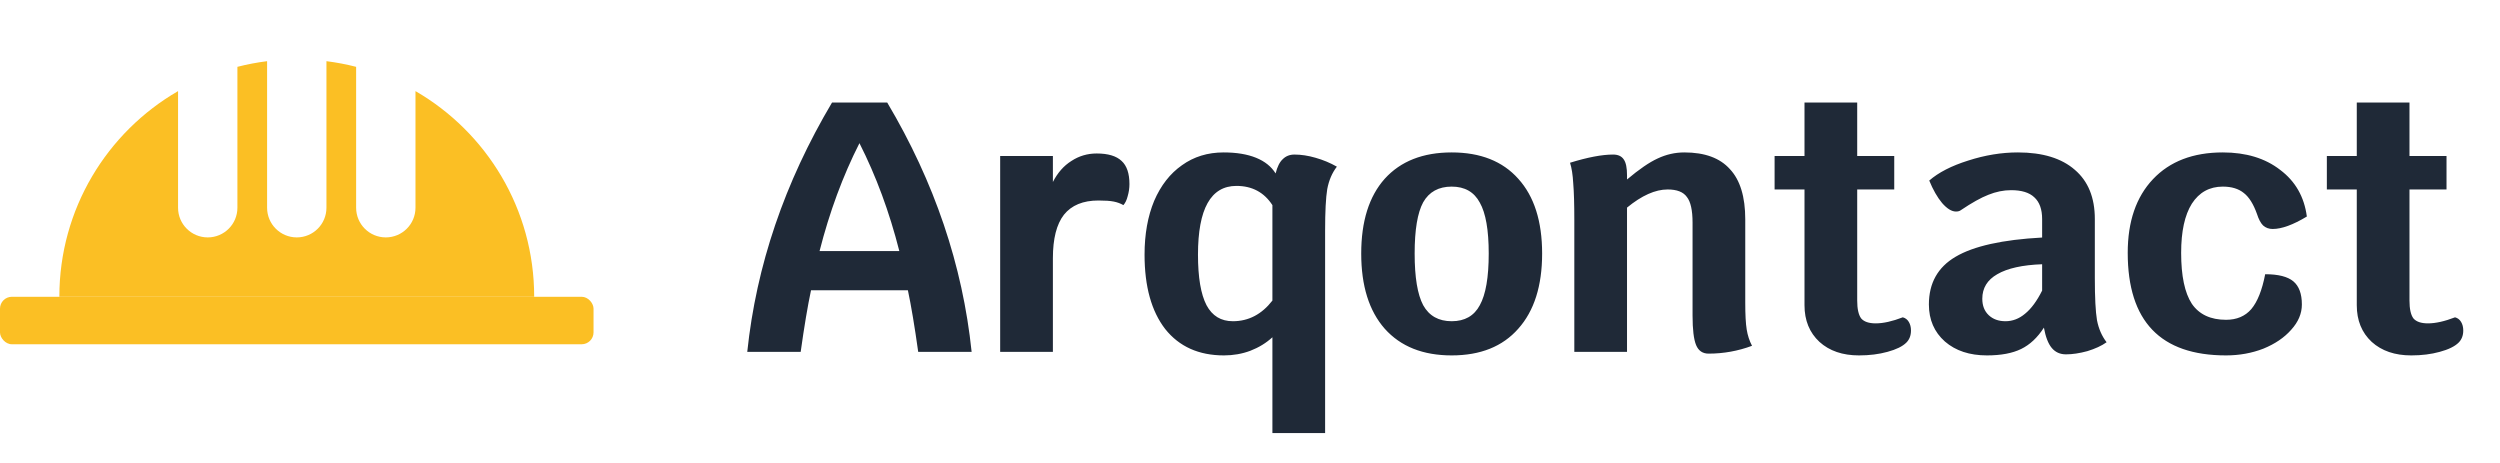
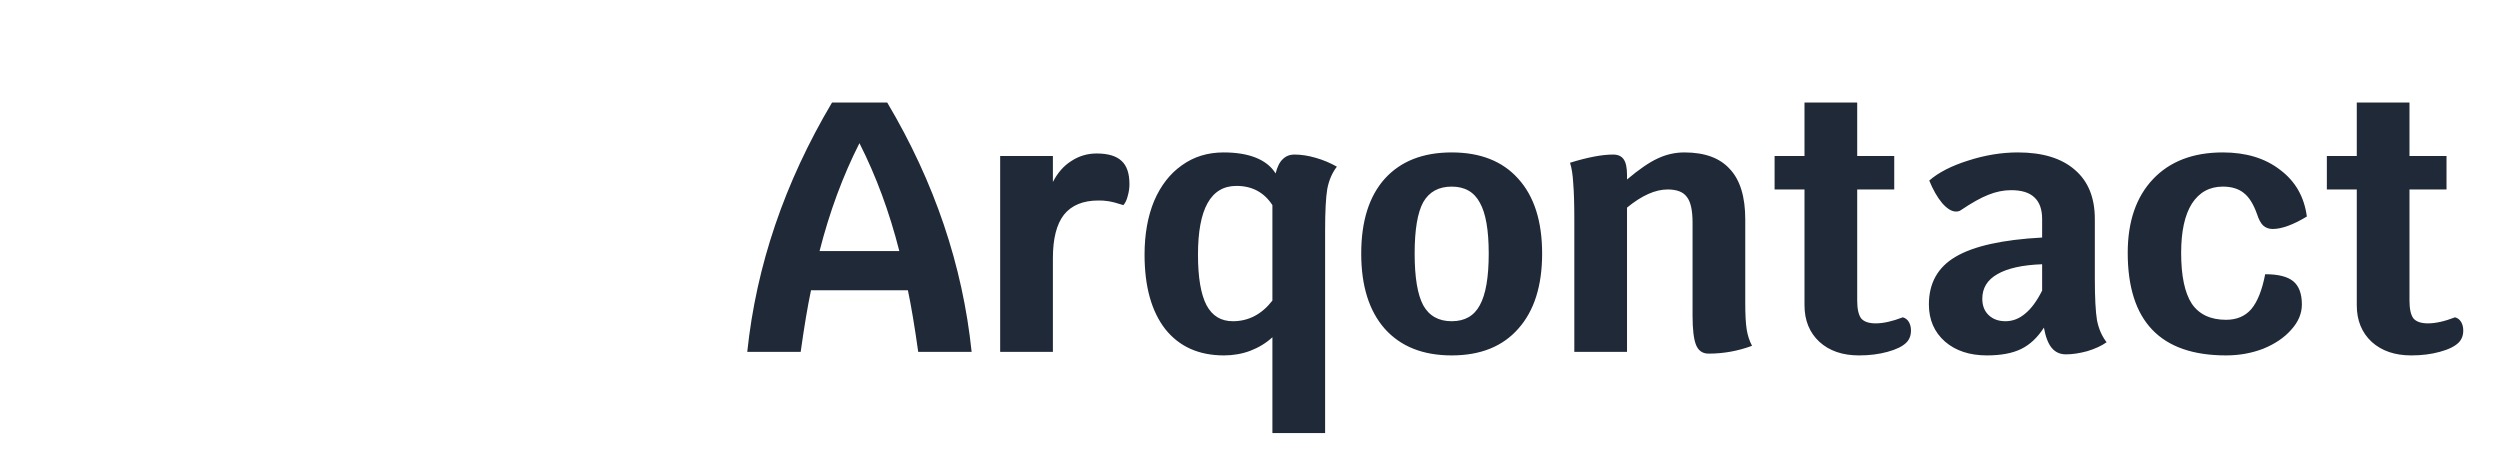
<svg xmlns="http://www.w3.org/2000/svg" width="135" height="25" viewBox="0 0 135 25" fill="none">
-   <path d="M49.583 19C49.391 17.628 49.205 16.519 49.026 15.673H43.795C43.615 16.519 43.429 17.628 43.237 19H40.352C40.84 14.346 42.365 9.859 44.929 5.538H47.91C50.462 9.833 51.981 14.32 52.468 19H49.583ZM48.564 13.558C48.026 11.442 47.308 9.5 46.41 7.731C45.513 9.5 44.795 11.442 44.256 13.558H48.564ZM59.221 8.288C59.836 8.288 60.285 8.423 60.567 8.692C60.849 8.949 60.99 9.365 60.99 9.942C60.99 10.16 60.958 10.378 60.894 10.596C60.843 10.801 60.766 10.961 60.663 11.077C60.509 10.987 60.336 10.923 60.144 10.885C59.952 10.846 59.676 10.827 59.317 10.827C58.484 10.827 57.862 11.083 57.452 11.596C57.054 12.109 56.856 12.891 56.856 13.942V19H54.009V8.423H56.856V9.827C57.112 9.327 57.445 8.949 57.856 8.692C58.266 8.423 58.721 8.288 59.221 8.288ZM69.902 8.346C70.261 8.346 70.639 8.404 71.037 8.519C71.447 8.635 71.832 8.795 72.191 9C71.934 9.333 71.761 9.737 71.671 10.211C71.595 10.673 71.556 11.423 71.556 12.461V23.385H68.71V18.212C68.377 18.519 67.979 18.763 67.518 18.942C67.069 19.109 66.595 19.192 66.095 19.192C64.736 19.192 63.678 18.718 62.922 17.769C62.178 16.808 61.806 15.468 61.806 13.75C61.806 12.647 61.979 11.68 62.325 10.846C62.684 10.013 63.184 9.372 63.825 8.923C64.466 8.462 65.216 8.231 66.075 8.231C66.768 8.231 67.351 8.327 67.825 8.519C68.3 8.712 68.652 8.994 68.883 9.365C68.973 9.006 69.101 8.75 69.268 8.596C69.434 8.429 69.646 8.346 69.902 8.346ZM66.575 17.346C67.421 17.346 68.133 16.974 68.71 16.231V11.289V11.077C68.261 10.385 67.614 10.039 66.768 10.039C65.383 10.039 64.691 11.276 64.691 13.75C64.691 14.981 64.845 15.891 65.152 16.481C65.46 17.058 65.934 17.346 66.575 17.346ZM78.391 19.192C76.839 19.192 75.634 18.712 74.775 17.75C73.929 16.788 73.506 15.436 73.506 13.692C73.506 11.949 73.929 10.603 74.775 9.654C75.634 8.705 76.839 8.231 78.391 8.231C79.942 8.231 81.141 8.705 81.987 9.654C82.846 10.603 83.275 11.949 83.275 13.692C83.275 15.436 82.846 16.788 81.987 17.75C81.141 18.712 79.942 19.192 78.391 19.192ZM78.391 17.346C79.096 17.346 79.602 17.058 79.91 16.481C80.231 15.904 80.391 14.974 80.391 13.692C80.391 12.423 80.231 11.506 79.91 10.942C79.602 10.365 79.096 10.077 78.391 10.077C77.686 10.077 77.173 10.359 76.852 10.923C76.545 11.487 76.391 12.41 76.391 13.692C76.391 14.974 76.545 15.904 76.852 16.481C77.173 17.058 77.686 17.346 78.391 17.346ZM94.244 16.346C94.244 16.987 94.269 17.468 94.321 17.788C94.372 18.109 94.468 18.404 94.609 18.673C93.853 18.955 93.071 19.096 92.263 19.096C91.942 19.096 91.718 18.942 91.59 18.635C91.462 18.327 91.398 17.795 91.398 17.038V12.019C91.398 11.353 91.295 10.891 91.09 10.635C90.898 10.365 90.552 10.231 90.052 10.231C89.385 10.231 88.654 10.558 87.859 11.211V19H85.013V11.885C85.013 11.026 84.994 10.365 84.955 9.904C84.93 9.442 84.872 9.071 84.782 8.788C85.731 8.494 86.507 8.346 87.109 8.346C87.378 8.346 87.571 8.436 87.686 8.615C87.802 8.782 87.859 9.064 87.859 9.462V9.692C88.513 9.141 89.064 8.763 89.513 8.558C89.975 8.34 90.455 8.231 90.955 8.231C92.058 8.231 92.878 8.532 93.417 9.135C93.968 9.724 94.244 10.628 94.244 11.846V16.346ZM102.751 17.135C102.892 17.173 103.001 17.256 103.077 17.385C103.154 17.513 103.193 17.667 103.193 17.846C103.193 18.115 103.11 18.333 102.943 18.5C102.738 18.705 102.398 18.872 101.924 19C101.462 19.128 100.949 19.192 100.385 19.192C99.501 19.192 98.789 18.949 98.251 18.462C97.712 17.962 97.443 17.301 97.443 16.481V10.231H95.828V8.423H97.443V5.538H100.289V8.423H102.289V10.231H100.289V16.231C100.289 16.68 100.36 17 100.501 17.192C100.654 17.372 100.917 17.462 101.289 17.462C101.699 17.462 102.186 17.353 102.751 17.135ZM113.121 15.019C113.121 16.07 113.16 16.827 113.237 17.288C113.326 17.75 113.499 18.147 113.756 18.481C113.487 18.673 113.14 18.833 112.717 18.962C112.294 19.077 111.91 19.135 111.563 19.135C111.243 19.135 110.987 19.019 110.794 18.788C110.602 18.558 110.461 18.192 110.371 17.692C110.025 18.231 109.615 18.615 109.14 18.846C108.666 19.077 108.051 19.192 107.294 19.192C106.358 19.192 105.602 18.942 105.025 18.442C104.448 17.93 104.16 17.263 104.16 16.442C104.16 15.289 104.64 14.43 105.602 13.865C106.576 13.289 108.134 12.942 110.275 12.827V11.827C110.275 11.301 110.134 10.91 109.852 10.654C109.583 10.397 109.166 10.269 108.602 10.269C108.192 10.269 107.781 10.353 107.371 10.519C106.974 10.673 106.48 10.949 105.89 11.346C105.826 11.397 105.737 11.423 105.621 11.423C105.39 11.423 105.14 11.269 104.871 10.961C104.615 10.654 104.384 10.25 104.179 9.75C104.679 9.314 105.378 8.955 106.275 8.673C107.185 8.378 108.083 8.231 108.967 8.231C110.301 8.231 111.326 8.545 112.044 9.173C112.762 9.788 113.121 10.673 113.121 11.827V15.019ZM108.294 17.346C108.679 17.346 109.031 17.212 109.352 16.942C109.685 16.673 109.993 16.256 110.275 15.692V14.269C109.211 14.308 108.403 14.487 107.852 14.808C107.313 15.115 107.044 15.558 107.044 16.135C107.044 16.506 107.16 16.801 107.39 17.019C107.621 17.237 107.922 17.346 108.294 17.346ZM120.205 19.192C116.667 19.192 114.897 17.346 114.897 13.654C114.897 11.961 115.352 10.635 116.263 9.673C117.173 8.712 118.429 8.231 120.032 8.231C121.288 8.231 122.32 8.545 123.128 9.173C123.949 9.788 124.429 10.628 124.57 11.692C123.827 12.141 123.211 12.365 122.724 12.365C122.519 12.365 122.346 12.301 122.205 12.173C122.077 12.045 121.968 11.84 121.878 11.558C121.686 11.019 121.449 10.641 121.167 10.423C120.885 10.192 120.506 10.077 120.032 10.077C119.314 10.077 118.756 10.385 118.359 11C117.974 11.615 117.782 12.5 117.782 13.654C117.782 14.897 117.974 15.814 118.359 16.404C118.756 16.981 119.372 17.269 120.205 17.269C120.782 17.269 121.237 17.077 121.57 16.692C121.904 16.295 122.154 15.667 122.32 14.808C123.026 14.808 123.532 14.936 123.84 15.192C124.147 15.449 124.301 15.865 124.301 16.442C124.301 16.93 124.109 17.385 123.724 17.808C123.352 18.231 122.852 18.57 122.224 18.827C121.596 19.07 120.923 19.192 120.205 19.192ZM132.573 17.135C132.714 17.173 132.823 17.256 132.9 17.385C132.977 17.513 133.016 17.667 133.016 17.846C133.016 18.115 132.932 18.333 132.766 18.5C132.56 18.705 132.221 18.872 131.746 19C131.285 19.128 130.772 19.192 130.208 19.192C129.323 19.192 128.612 18.949 128.073 18.462C127.535 17.962 127.266 17.301 127.266 16.481V10.231H125.65V8.423H127.266V5.538H130.112V8.423H132.112V10.231H130.112V16.231C130.112 16.68 130.182 17 130.323 17.192C130.477 17.372 130.74 17.462 131.112 17.462C131.522 17.462 132.009 17.353 132.573 17.135Z" fill="#1F2937" />
-   <rect y="16.026" width="32.051" height="2.564" rx="0.641" fill="#FBBF24" />
-   <path fill-rule="evenodd" clip-rule="evenodd" d="M9.615 4.92C5.783 7.137 3.205 11.28 3.205 16.026H28.846C28.846 11.28 26.268 7.137 22.436 4.92V11.218C22.436 12.103 21.718 12.82 20.833 12.82C19.948 12.82 19.231 12.103 19.231 11.218V3.609C18.709 3.475 18.174 3.372 17.628 3.304V11.218C17.628 12.103 16.911 12.82 16.026 12.82C15.141 12.82 14.423 12.103 14.423 11.218V3.304C13.877 3.372 13.343 3.475 12.82 3.609V11.218C12.82 12.103 12.103 12.82 11.218 12.82C10.333 12.82 9.615 12.103 9.615 11.218V4.92Z" fill="#FBBF24" />
+   <path d="M49.583 19C49.391 17.628 49.205 16.519 49.026 15.673H43.795C43.615 16.519 43.429 17.628 43.237 19H40.352C40.84 14.346 42.365 9.859 44.929 5.538H47.91C50.462 9.833 51.981 14.32 52.468 19H49.583ZM48.564 13.558C48.026 11.442 47.308 9.5 46.41 7.731C45.513 9.5 44.795 11.442 44.256 13.558H48.564ZM59.221 8.288C59.836 8.288 60.285 8.423 60.567 8.692C60.849 8.949 60.99 9.365 60.99 9.942C60.99 10.16 60.958 10.378 60.894 10.596C60.843 10.801 60.766 10.961 60.663 11.077C59.952 10.846 59.676 10.827 59.317 10.827C58.484 10.827 57.862 11.083 57.452 11.596C57.054 12.109 56.856 12.891 56.856 13.942V19H54.009V8.423H56.856V9.827C57.112 9.327 57.445 8.949 57.856 8.692C58.266 8.423 58.721 8.288 59.221 8.288ZM69.902 8.346C70.261 8.346 70.639 8.404 71.037 8.519C71.447 8.635 71.832 8.795 72.191 9C71.934 9.333 71.761 9.737 71.671 10.211C71.595 10.673 71.556 11.423 71.556 12.461V23.385H68.71V18.212C68.377 18.519 67.979 18.763 67.518 18.942C67.069 19.109 66.595 19.192 66.095 19.192C64.736 19.192 63.678 18.718 62.922 17.769C62.178 16.808 61.806 15.468 61.806 13.75C61.806 12.647 61.979 11.68 62.325 10.846C62.684 10.013 63.184 9.372 63.825 8.923C64.466 8.462 65.216 8.231 66.075 8.231C66.768 8.231 67.351 8.327 67.825 8.519C68.3 8.712 68.652 8.994 68.883 9.365C68.973 9.006 69.101 8.75 69.268 8.596C69.434 8.429 69.646 8.346 69.902 8.346ZM66.575 17.346C67.421 17.346 68.133 16.974 68.71 16.231V11.289V11.077C68.261 10.385 67.614 10.039 66.768 10.039C65.383 10.039 64.691 11.276 64.691 13.75C64.691 14.981 64.845 15.891 65.152 16.481C65.46 17.058 65.934 17.346 66.575 17.346ZM78.391 19.192C76.839 19.192 75.634 18.712 74.775 17.75C73.929 16.788 73.506 15.436 73.506 13.692C73.506 11.949 73.929 10.603 74.775 9.654C75.634 8.705 76.839 8.231 78.391 8.231C79.942 8.231 81.141 8.705 81.987 9.654C82.846 10.603 83.275 11.949 83.275 13.692C83.275 15.436 82.846 16.788 81.987 17.75C81.141 18.712 79.942 19.192 78.391 19.192ZM78.391 17.346C79.096 17.346 79.602 17.058 79.91 16.481C80.231 15.904 80.391 14.974 80.391 13.692C80.391 12.423 80.231 11.506 79.91 10.942C79.602 10.365 79.096 10.077 78.391 10.077C77.686 10.077 77.173 10.359 76.852 10.923C76.545 11.487 76.391 12.41 76.391 13.692C76.391 14.974 76.545 15.904 76.852 16.481C77.173 17.058 77.686 17.346 78.391 17.346ZM94.244 16.346C94.244 16.987 94.269 17.468 94.321 17.788C94.372 18.109 94.468 18.404 94.609 18.673C93.853 18.955 93.071 19.096 92.263 19.096C91.942 19.096 91.718 18.942 91.59 18.635C91.462 18.327 91.398 17.795 91.398 17.038V12.019C91.398 11.353 91.295 10.891 91.09 10.635C90.898 10.365 90.552 10.231 90.052 10.231C89.385 10.231 88.654 10.558 87.859 11.211V19H85.013V11.885C85.013 11.026 84.994 10.365 84.955 9.904C84.93 9.442 84.872 9.071 84.782 8.788C85.731 8.494 86.507 8.346 87.109 8.346C87.378 8.346 87.571 8.436 87.686 8.615C87.802 8.782 87.859 9.064 87.859 9.462V9.692C88.513 9.141 89.064 8.763 89.513 8.558C89.975 8.34 90.455 8.231 90.955 8.231C92.058 8.231 92.878 8.532 93.417 9.135C93.968 9.724 94.244 10.628 94.244 11.846V16.346ZM102.751 17.135C102.892 17.173 103.001 17.256 103.077 17.385C103.154 17.513 103.193 17.667 103.193 17.846C103.193 18.115 103.11 18.333 102.943 18.5C102.738 18.705 102.398 18.872 101.924 19C101.462 19.128 100.949 19.192 100.385 19.192C99.501 19.192 98.789 18.949 98.251 18.462C97.712 17.962 97.443 17.301 97.443 16.481V10.231H95.828V8.423H97.443V5.538H100.289V8.423H102.289V10.231H100.289V16.231C100.289 16.68 100.36 17 100.501 17.192C100.654 17.372 100.917 17.462 101.289 17.462C101.699 17.462 102.186 17.353 102.751 17.135ZM113.121 15.019C113.121 16.07 113.16 16.827 113.237 17.288C113.326 17.75 113.499 18.147 113.756 18.481C113.487 18.673 113.14 18.833 112.717 18.962C112.294 19.077 111.91 19.135 111.563 19.135C111.243 19.135 110.987 19.019 110.794 18.788C110.602 18.558 110.461 18.192 110.371 17.692C110.025 18.231 109.615 18.615 109.14 18.846C108.666 19.077 108.051 19.192 107.294 19.192C106.358 19.192 105.602 18.942 105.025 18.442C104.448 17.93 104.16 17.263 104.16 16.442C104.16 15.289 104.64 14.43 105.602 13.865C106.576 13.289 108.134 12.942 110.275 12.827V11.827C110.275 11.301 110.134 10.91 109.852 10.654C109.583 10.397 109.166 10.269 108.602 10.269C108.192 10.269 107.781 10.353 107.371 10.519C106.974 10.673 106.48 10.949 105.89 11.346C105.826 11.397 105.737 11.423 105.621 11.423C105.39 11.423 105.14 11.269 104.871 10.961C104.615 10.654 104.384 10.25 104.179 9.75C104.679 9.314 105.378 8.955 106.275 8.673C107.185 8.378 108.083 8.231 108.967 8.231C110.301 8.231 111.326 8.545 112.044 9.173C112.762 9.788 113.121 10.673 113.121 11.827V15.019ZM108.294 17.346C108.679 17.346 109.031 17.212 109.352 16.942C109.685 16.673 109.993 16.256 110.275 15.692V14.269C109.211 14.308 108.403 14.487 107.852 14.808C107.313 15.115 107.044 15.558 107.044 16.135C107.044 16.506 107.16 16.801 107.39 17.019C107.621 17.237 107.922 17.346 108.294 17.346ZM120.205 19.192C116.667 19.192 114.897 17.346 114.897 13.654C114.897 11.961 115.352 10.635 116.263 9.673C117.173 8.712 118.429 8.231 120.032 8.231C121.288 8.231 122.32 8.545 123.128 9.173C123.949 9.788 124.429 10.628 124.57 11.692C123.827 12.141 123.211 12.365 122.724 12.365C122.519 12.365 122.346 12.301 122.205 12.173C122.077 12.045 121.968 11.84 121.878 11.558C121.686 11.019 121.449 10.641 121.167 10.423C120.885 10.192 120.506 10.077 120.032 10.077C119.314 10.077 118.756 10.385 118.359 11C117.974 11.615 117.782 12.5 117.782 13.654C117.782 14.897 117.974 15.814 118.359 16.404C118.756 16.981 119.372 17.269 120.205 17.269C120.782 17.269 121.237 17.077 121.57 16.692C121.904 16.295 122.154 15.667 122.32 14.808C123.026 14.808 123.532 14.936 123.84 15.192C124.147 15.449 124.301 15.865 124.301 16.442C124.301 16.93 124.109 17.385 123.724 17.808C123.352 18.231 122.852 18.57 122.224 18.827C121.596 19.07 120.923 19.192 120.205 19.192ZM132.573 17.135C132.714 17.173 132.823 17.256 132.9 17.385C132.977 17.513 133.016 17.667 133.016 17.846C133.016 18.115 132.932 18.333 132.766 18.5C132.56 18.705 132.221 18.872 131.746 19C131.285 19.128 130.772 19.192 130.208 19.192C129.323 19.192 128.612 18.949 128.073 18.462C127.535 17.962 127.266 17.301 127.266 16.481V10.231H125.65V8.423H127.266V5.538H130.112V8.423H132.112V10.231H130.112V16.231C130.112 16.68 130.182 17 130.323 17.192C130.477 17.372 130.74 17.462 131.112 17.462C131.522 17.462 132.009 17.353 132.573 17.135Z" fill="#1F2937" />
</svg>